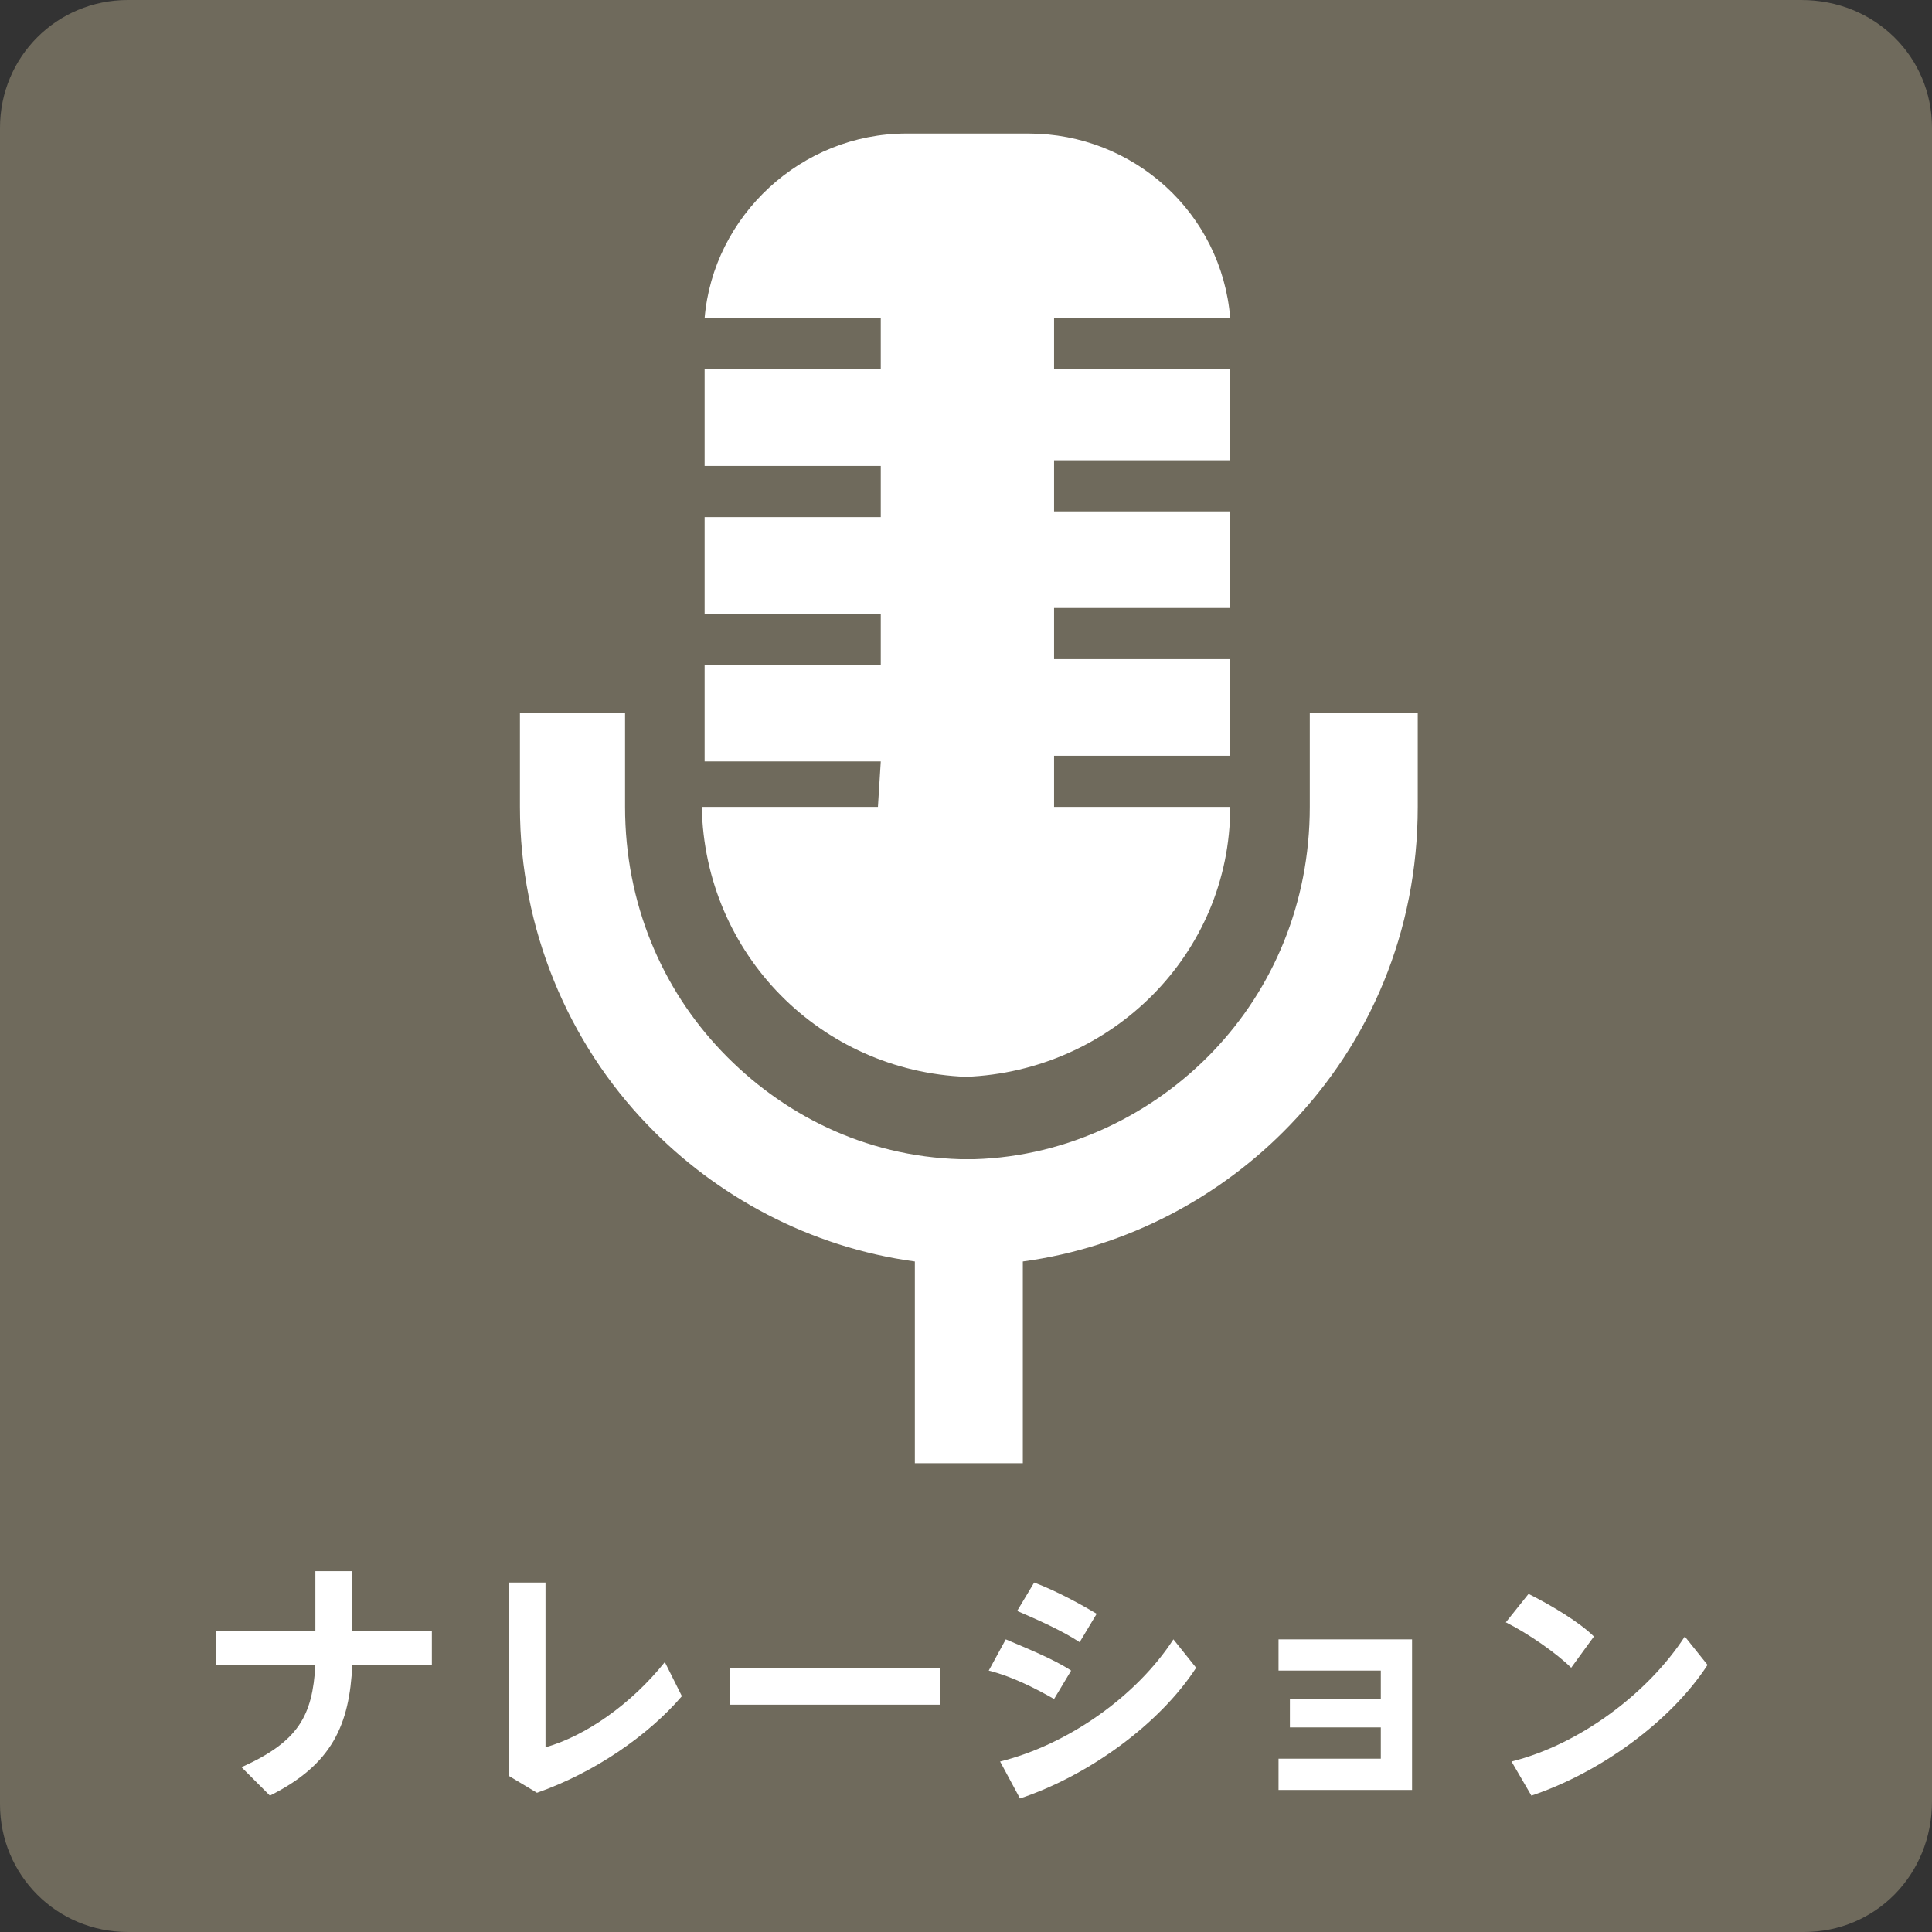
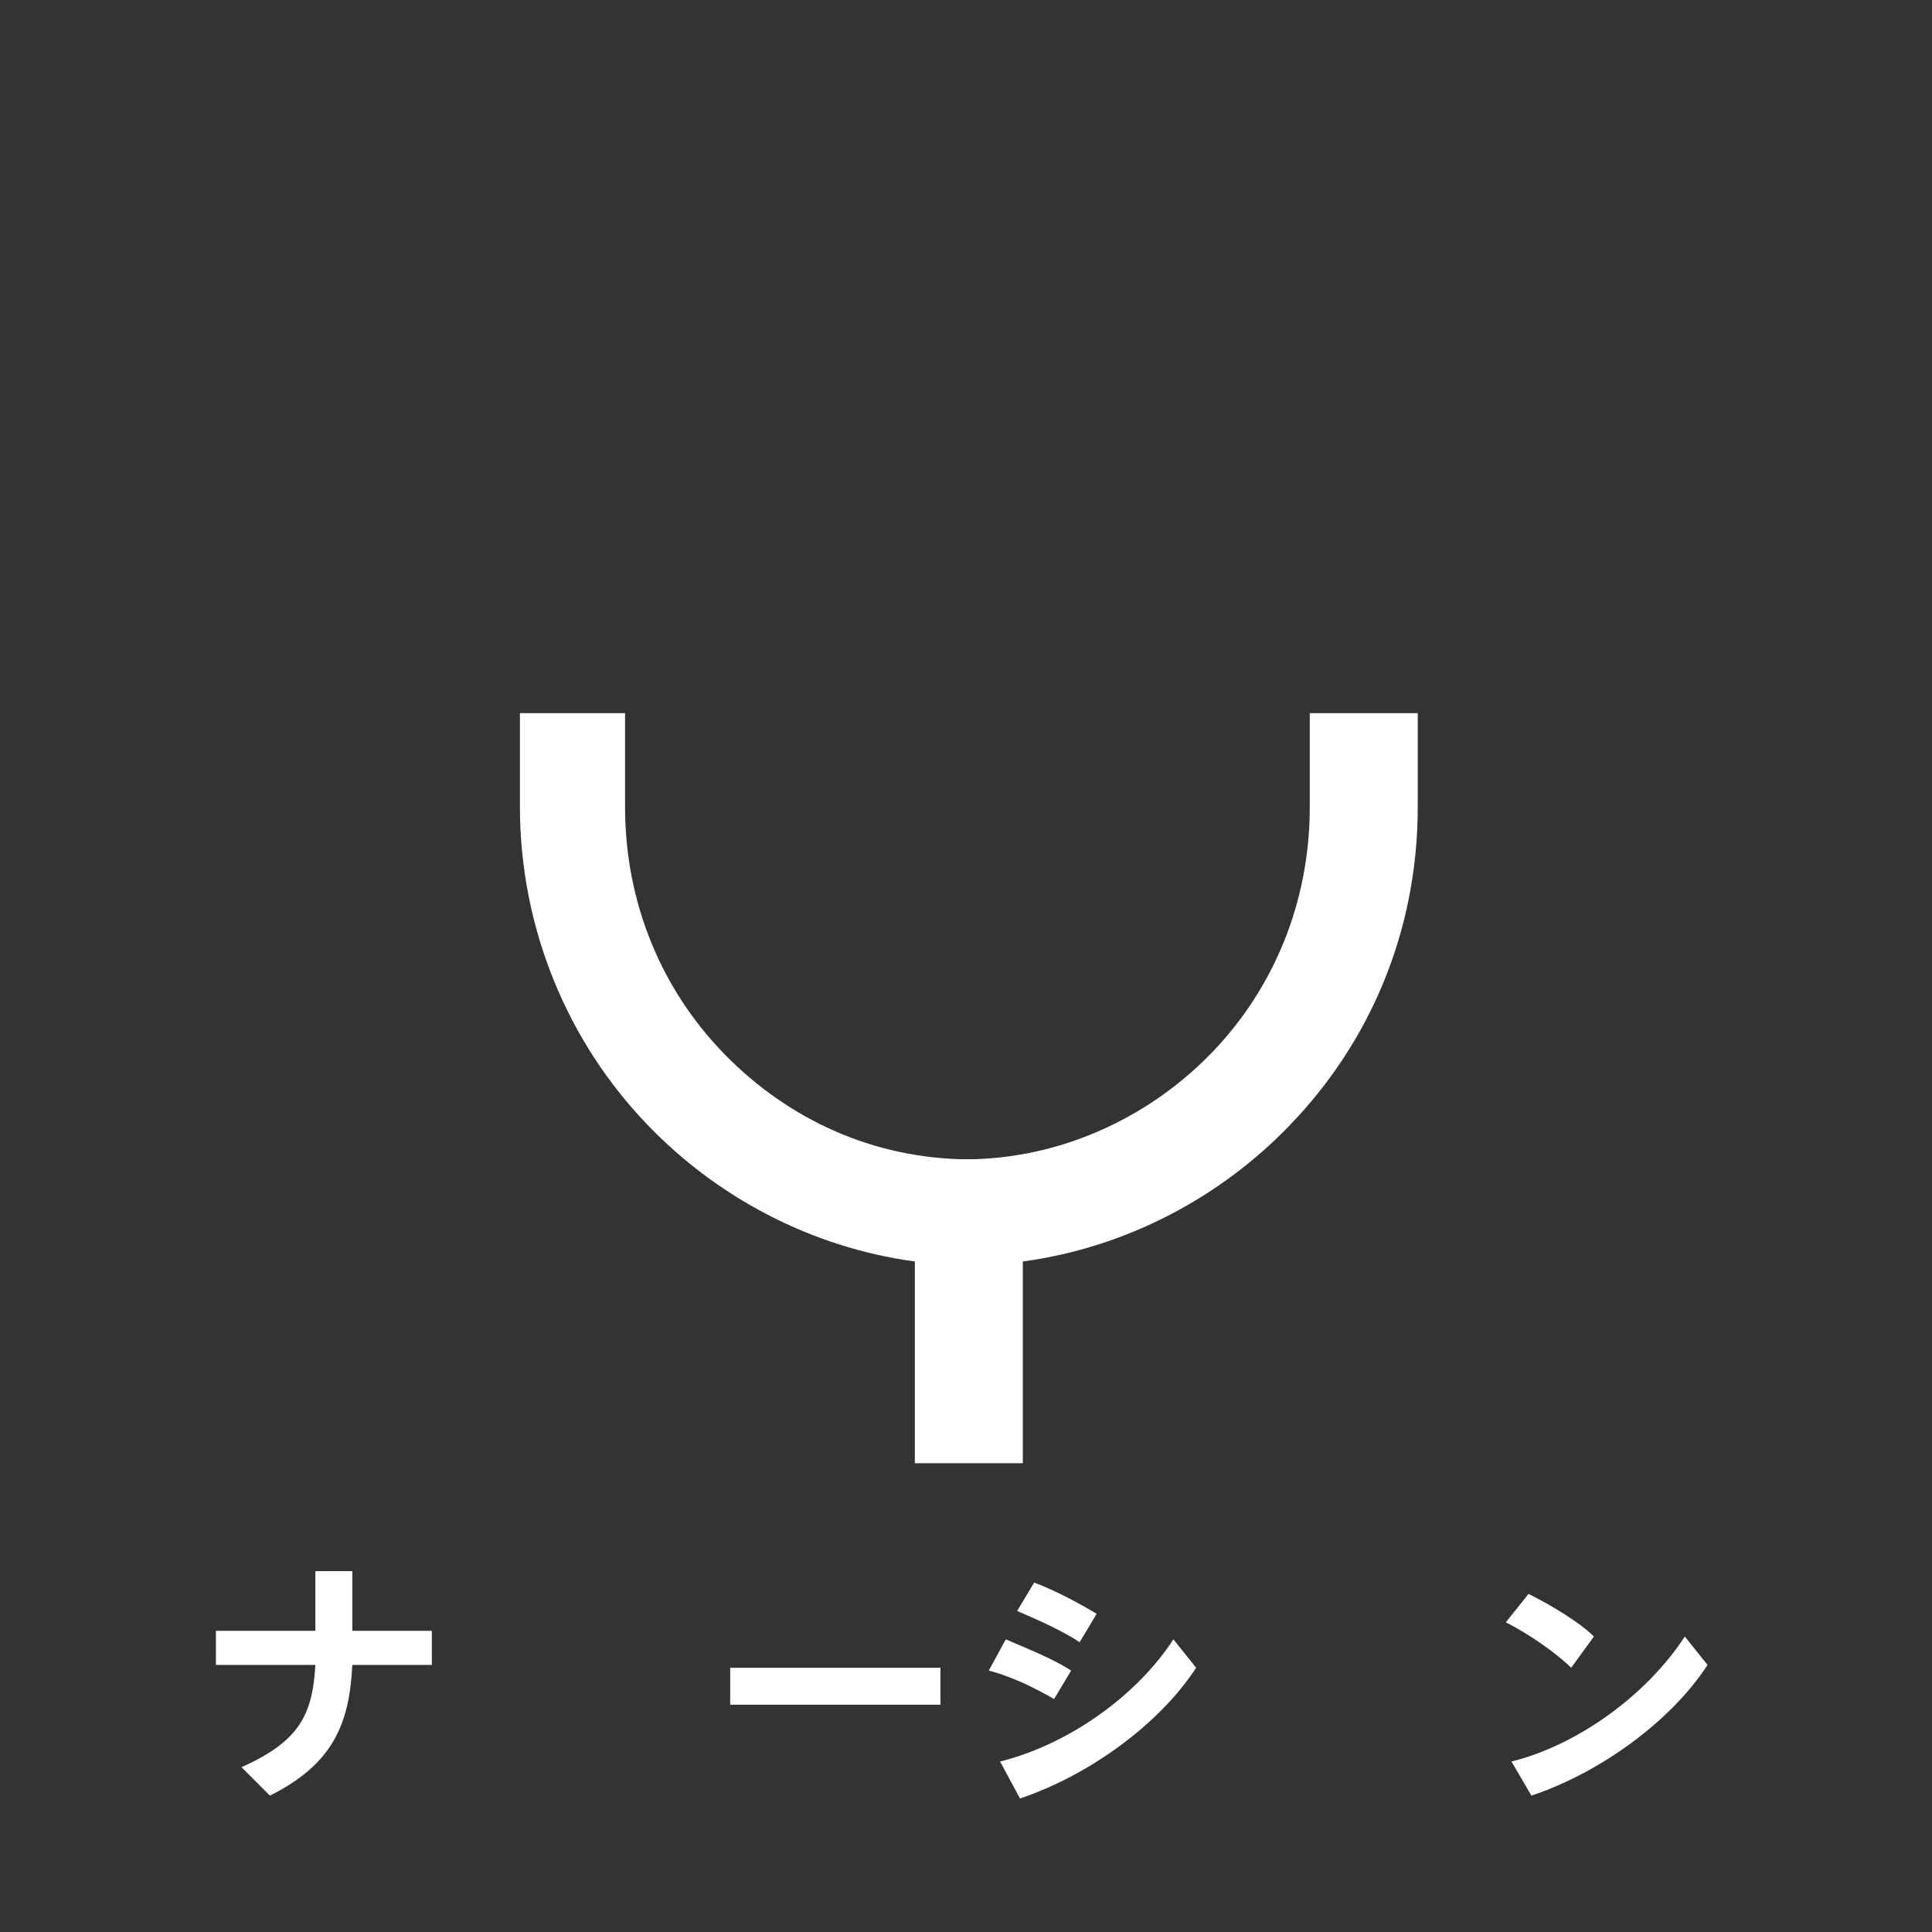
<svg xmlns="http://www.w3.org/2000/svg" version="1.1" id="レイヤー_1" x="0px" y="0px" viewBox="0 0 68 68" style="enable-background:new 0 0 68 68;" xml:space="preserve">
  <rect x="0" y="0" width="68" height="68" fill="#333333" stroke="none" />
  <style type="text/css">
	.st0{fill:#6F6A5C;}
	.st1{fill:#FFFFFF;}
</style>
  <g>
-     <path class="st0" d="M63.5,68H4.5C2,68,0,66,0,63.5V4.5C0,2,2,0,4.5,0h58.9C66,0,68,2,68,4.5v58.9C68,66,66,68,63.5,68z" />
    <g>
      <path class="st1" d="M46.1,25.1v3.3c0,3.4-1.3,6.4-3.4,8.6c-2.1,2.2-5.1,3.7-8.4,3.8c0,0-0.1,0-0.1,0h-0.3c0,0-0.1,0-0.1,0    c-3.4-0.1-6.3-1.6-8.4-3.8c-2.1-2.2-3.4-5.2-3.4-8.6v-3.3h-3.7v3.3c0,4.3,1.7,8.3,4.5,11.2c2.4,2.5,5.7,4.3,9.4,4.8v7.1H36v-7.1    c3.7-0.5,7-2.3,9.4-4.8c2.8-2.9,4.5-6.8,4.5-11.2v-3.3L46.1,25.1L46.1,25.1z" />
      <path class="st1" d="M34.3,37.9c-0.1,0-0.2,0-0.3,0c-0.1,0-0.2,0-0.3,0H34.3z" />
-       <path class="st1" d="M30.9,28.4h-6.2c0.1,5.2,4.2,9.3,9.3,9.5c5.1-0.2,9.3-4.3,9.3-9.5h-6.2v-1.8h6.2v-3.4h-6.2v-1.8h6.2v-3.4    h-6.2v-1.8h6.2V13h-6.2v-1.8h6.2c-0.3-3.7-3.4-6.5-7.1-6.5h-4.3c-3.7,0-6.8,2.9-7.1,6.5h6.2V13h-6.2v3.4h6.2v1.8h-6.2v3.4h6.2v1.8    h-6.2v3.4h6.2L30.9,28.4L30.9,28.4z" />
    </g>
    <g>
      <path class="st1" d="M11.1,57.4v-2.1h1.3v2.1h2.8v1.2h-2.8c-0.1,2.1-0.7,3.5-2.9,4.6l-1-1c2-0.9,2.5-1.8,2.6-3.6H7.6v-1.2H11.1z" />
-       <path class="st1" d="M19.2,55.8v5.7c1.4-0.4,3-1.5,4.2-3l0.6,1.2c-1.2,1.4-3.1,2.7-5.1,3.4l-1-0.6v-6.8H19.2z" />
-       <path class="st1" d="M33.1,58.7V60h-7.4v-1.3H33.1z" />
+       <path class="st1" d="M33.1,58.7V60h-7.4v-1.3z" />
      <path class="st1" d="M37.7,58.8l-0.6,1c-0.7-0.4-1.5-0.8-2.3-1l0.6-1.1C36.1,58,37.1,58.4,37.7,58.8z M41.3,57.7l0.8,1    c-1.3,2-3.8,3.8-6.2,4.6L35.2,62C37.6,61.4,40,59.7,41.3,57.7z M38.6,56.8l-0.6,1c-0.6-0.4-1.5-0.8-2.2-1.1l0.6-1    C37.2,56,38.1,56.5,38.6,56.8z" />
-       <path class="st1" d="M45.4,60.8v-1h3.2v-1H45v-1.1h4.7v5.3H45v-1.1h3.6v-1.1H45.4z" />
      <path class="st1" d="M56.1,57.6l-0.8,1.1c-0.5-0.5-1.5-1.2-2.3-1.6l0.8-1C54.6,56.5,55.6,57.1,56.1,57.6z M59.3,57.6l0.8,1    c-1.3,2-3.8,3.8-6.2,4.6L53.2,62C55.6,61.4,58,59.6,59.3,57.6z" />
    </g>
  </g>
</svg>